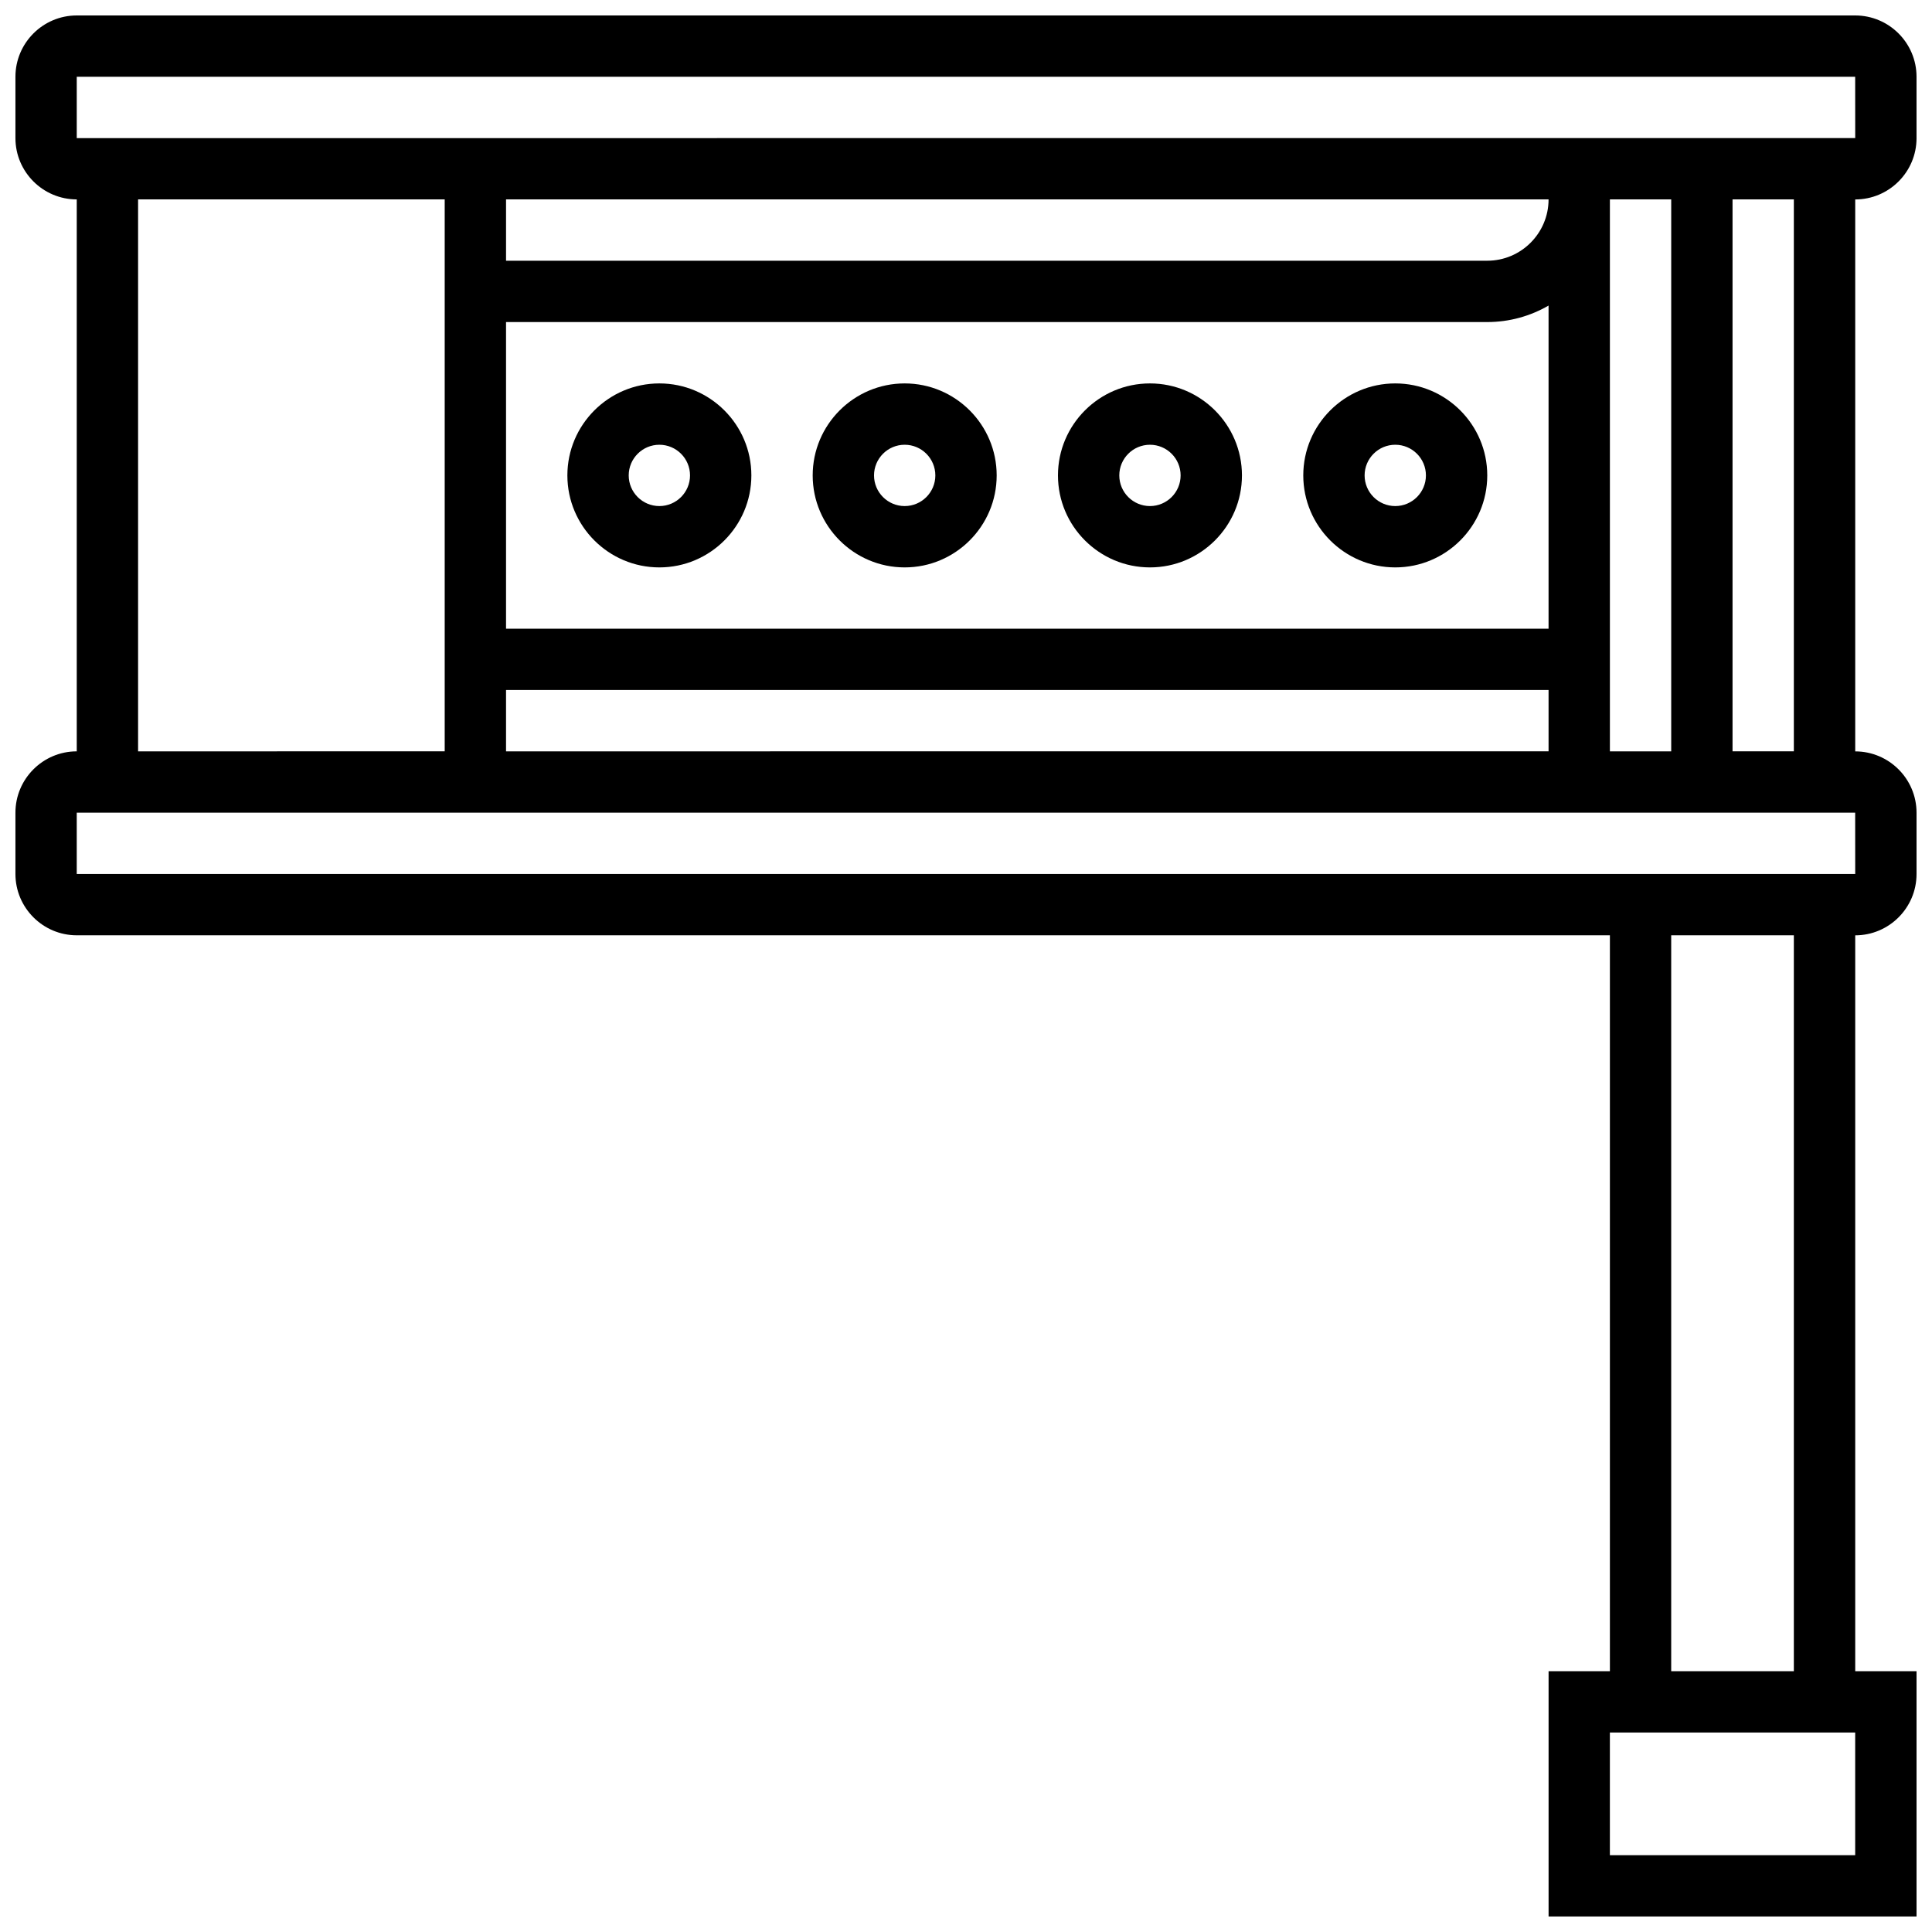
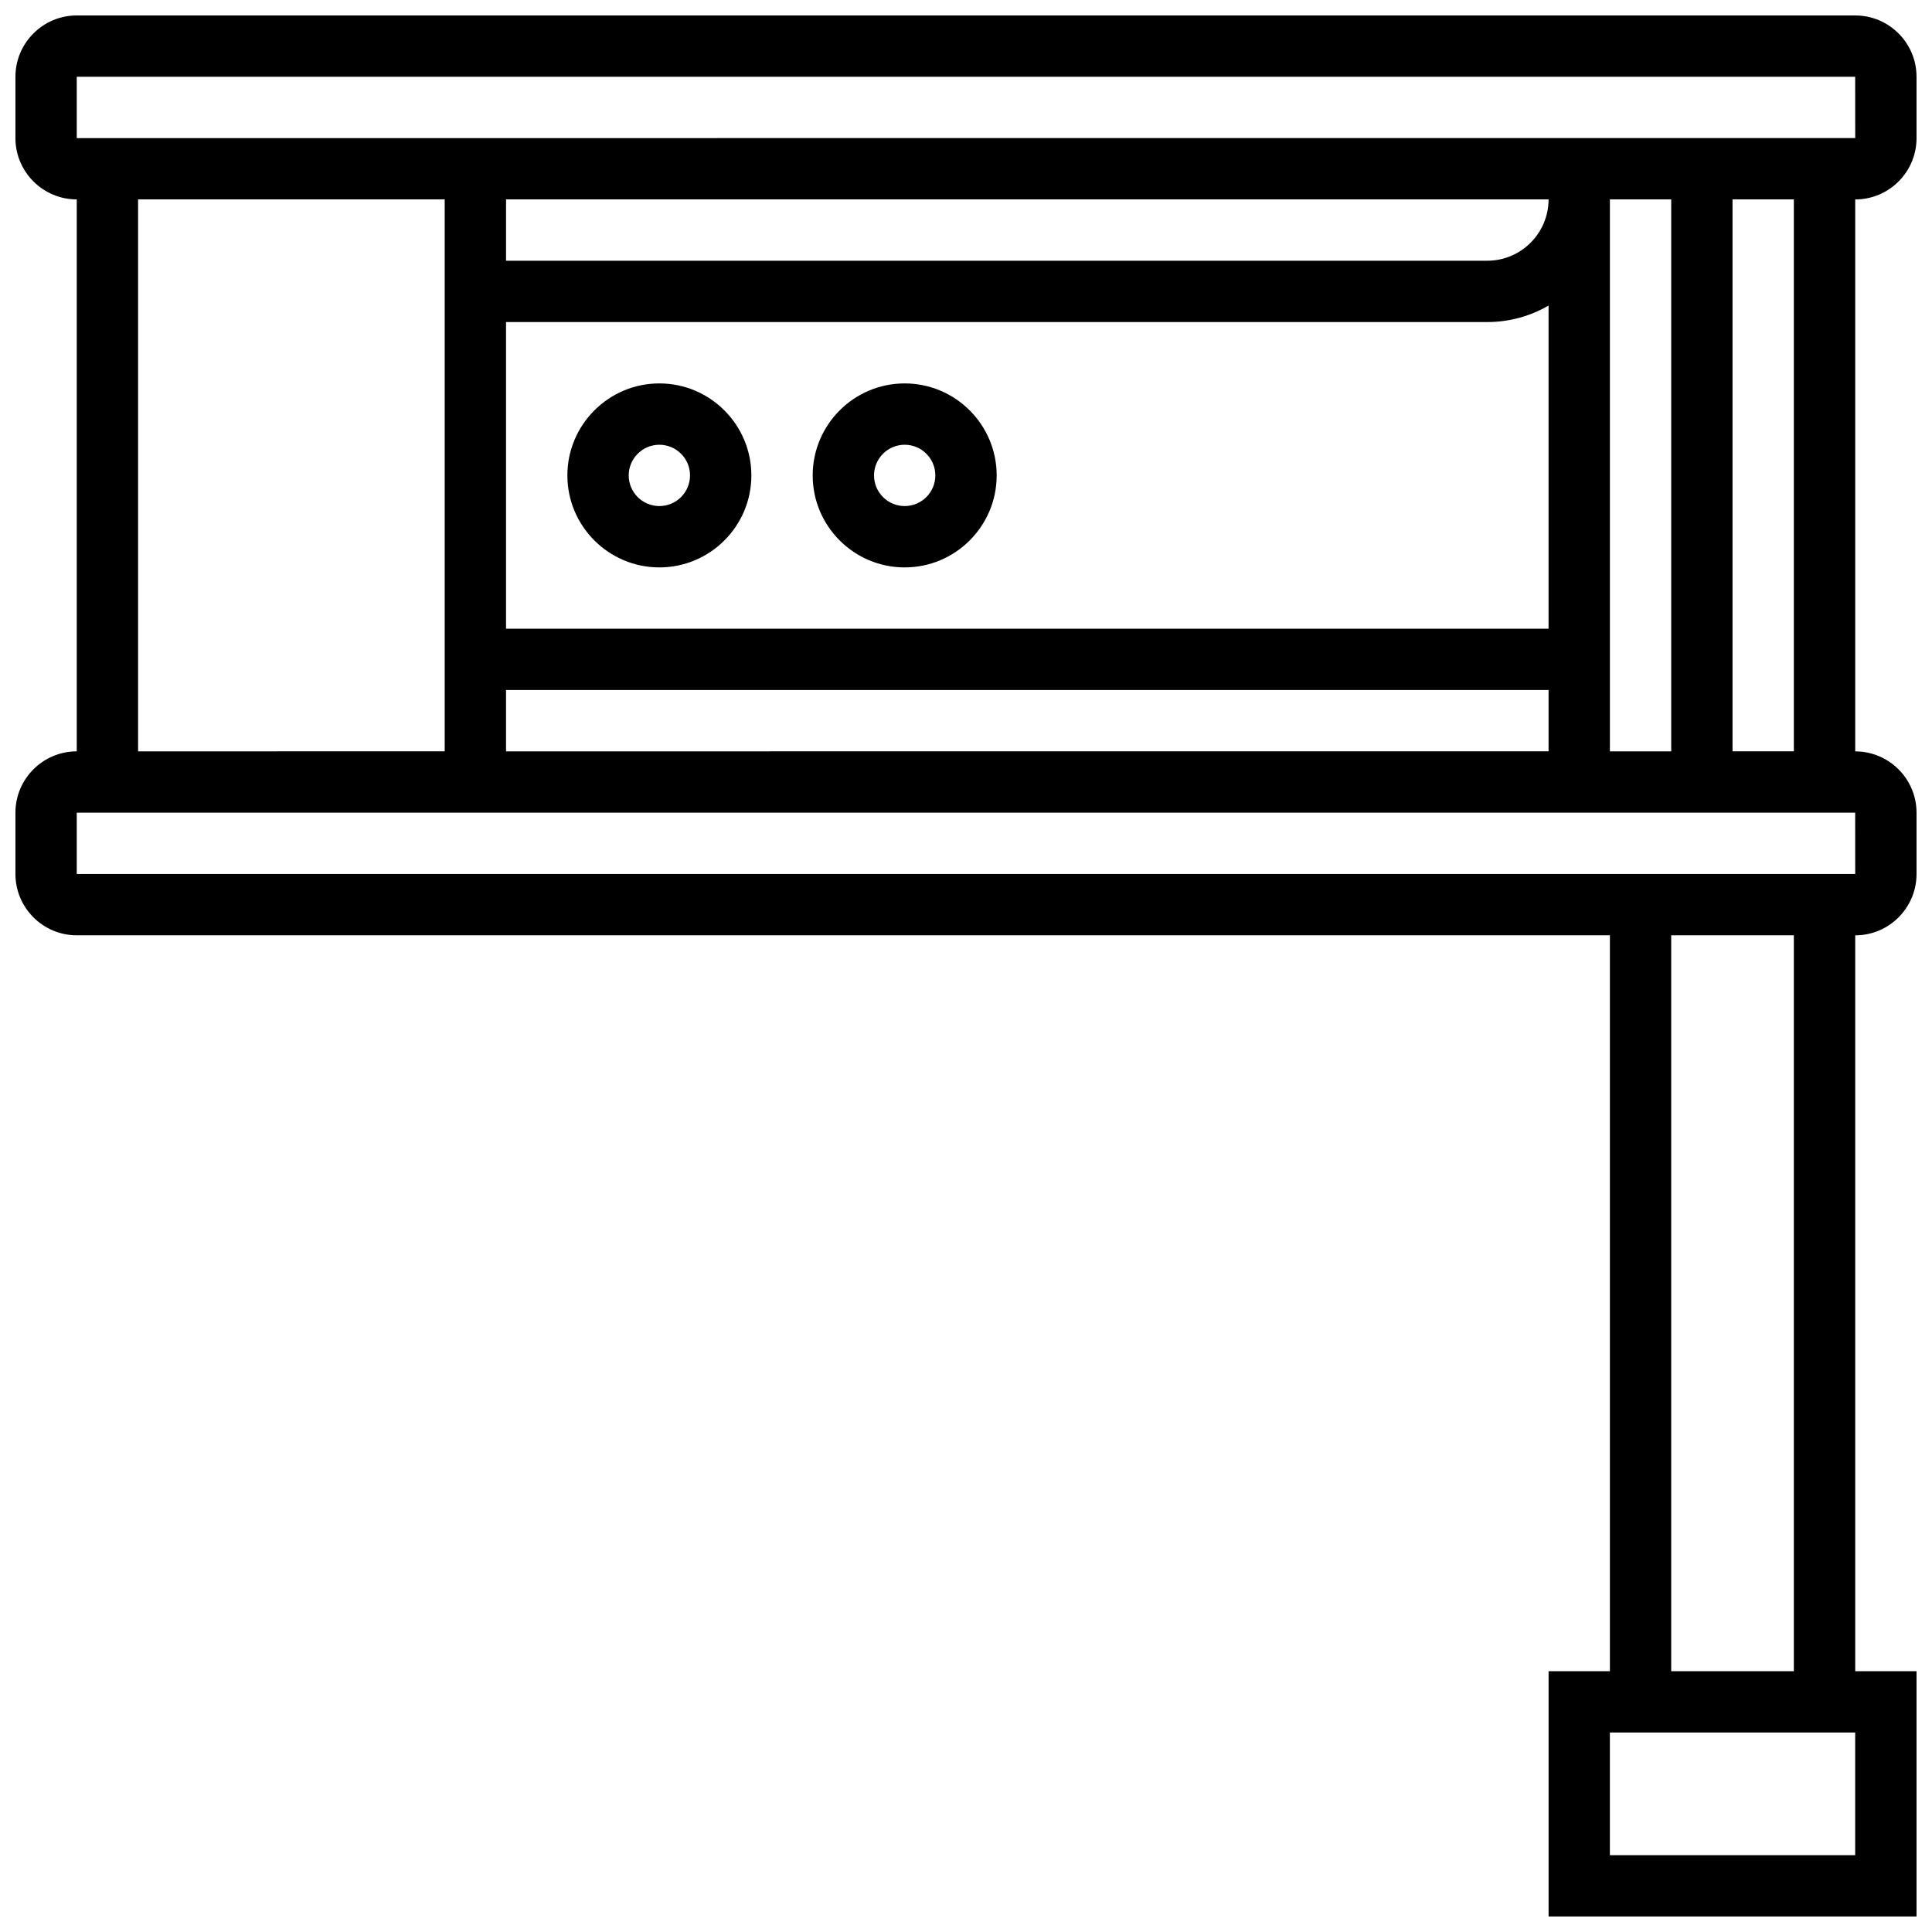
<svg xmlns="http://www.w3.org/2000/svg" width="800px" height="800px" version="1.1" viewBox="144 144 512 512">
  <defs>
    <clipPath id="a">
      <path d="m148.09 148.09h503.81v503.81h-503.81z" />
    </clipPath>
  </defs>
  <g clip-path="url(#a)">
    <path d="m651.9 180.6v-16.254c0-8.961-7.293-16.25-16.25-16.25h-471.31c-8.957 0-16.25 7.293-16.25 16.25v16.25c0 8.961 7.293 16.25 16.25 16.25v146.27c-8.961 0-16.25 7.293-16.25 16.25v16.25c0 8.961 7.293 16.25 16.25 16.25h406.3v195.02h-16.25v65.008h97.512v-65.008h-16.25v-195.01c8.961 0 16.25-7.293 16.25-16.25v-16.25c0-8.961-7.293-16.25-16.25-16.25v-146.27c8.961 0 16.25-7.289 16.25-16.25zm-487.56-16.254h471.3l0.012 16.25h-0.012l-471.3 0.004zm406.3 178.77v-146.27h16.25v146.27zm-16.254-146.27c0 8.961-7.293 16.25-16.25 16.25l-260.03 0.004v-16.254zm-276.28 32.504h260.03c5.918 0 11.465-1.598 16.25-4.371v85.633h-276.28zm0 97.512h276.28v16.25l-276.28 0.004zm-97.512-130.02h81.258v146.27l-81.258 0.004zm455.05 438.8h-65.008v-32.504h65.008zm-16.254-48.758h-32.504v-195.02h32.504zm16.262-211.27h-0.012-471.3v-16.25h471.3zm-16.262-32.504h-16.25v-146.27h16.25z" />
  </g>
  <path d="m318.74 245.61c-13.441 0-24.379 10.938-24.379 24.379s10.934 24.379 24.379 24.379c13.441 0 24.379-10.938 24.379-24.379s-10.938-24.379-24.379-24.379zm0 32.504c-4.481 0-8.125-3.644-8.125-8.125s3.644-8.125 8.125-8.125 8.125 3.644 8.125 8.125-3.644 8.125-8.125 8.125z" />
  <path d="m383.75 245.61c-13.441 0-24.379 10.938-24.379 24.379s10.934 24.379 24.379 24.379c13.441 0 24.379-10.938 24.379-24.379s-10.938-24.379-24.379-24.379zm0 32.504c-4.481 0-8.125-3.644-8.125-8.125s3.644-8.125 8.125-8.125c4.481 0 8.125 3.644 8.125 8.125s-3.644 8.125-8.125 8.125z" />
-   <path d="m448.75 245.61c-13.441 0-24.379 10.938-24.379 24.379s10.934 24.379 24.379 24.379c13.441 0 24.379-10.938 24.379-24.379s-10.938-24.379-24.379-24.379zm0 32.504c-4.481 0-8.125-3.644-8.125-8.125s3.644-8.125 8.125-8.125c4.481 0 8.125 3.644 8.125 8.125s-3.644 8.125-8.125 8.125z" />
-   <path d="m513.76 245.61c-13.441 0-24.379 10.938-24.379 24.379s10.934 24.379 24.379 24.379c13.441 0 24.379-10.938 24.379-24.379s-10.938-24.379-24.379-24.379zm0 32.504c-4.481 0-8.125-3.644-8.125-8.125s3.644-8.125 8.125-8.125 8.125 3.644 8.125 8.125-3.644 8.125-8.125 8.125z" />
</svg>